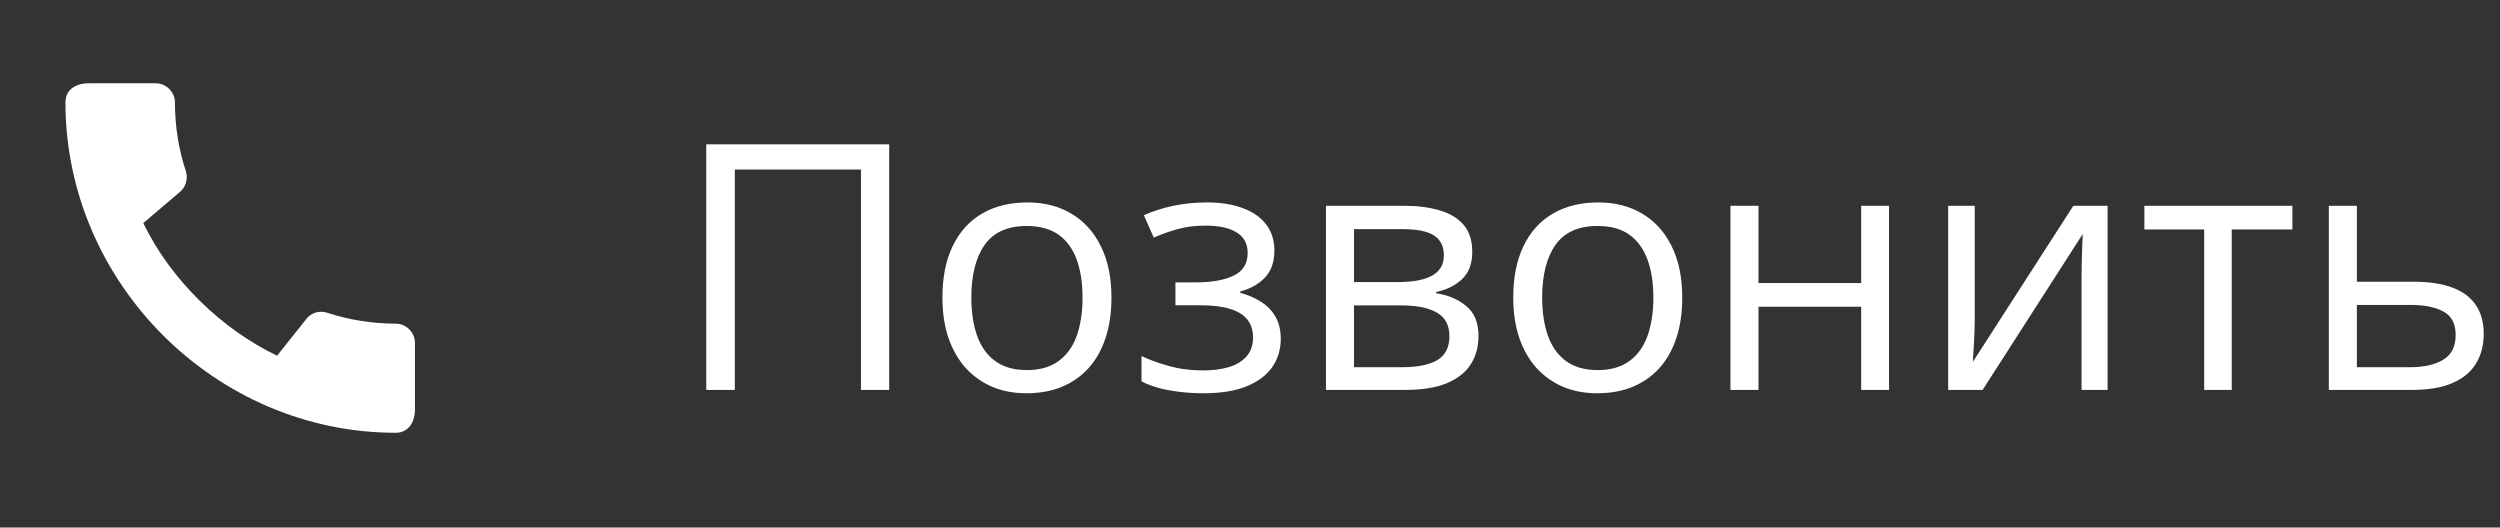
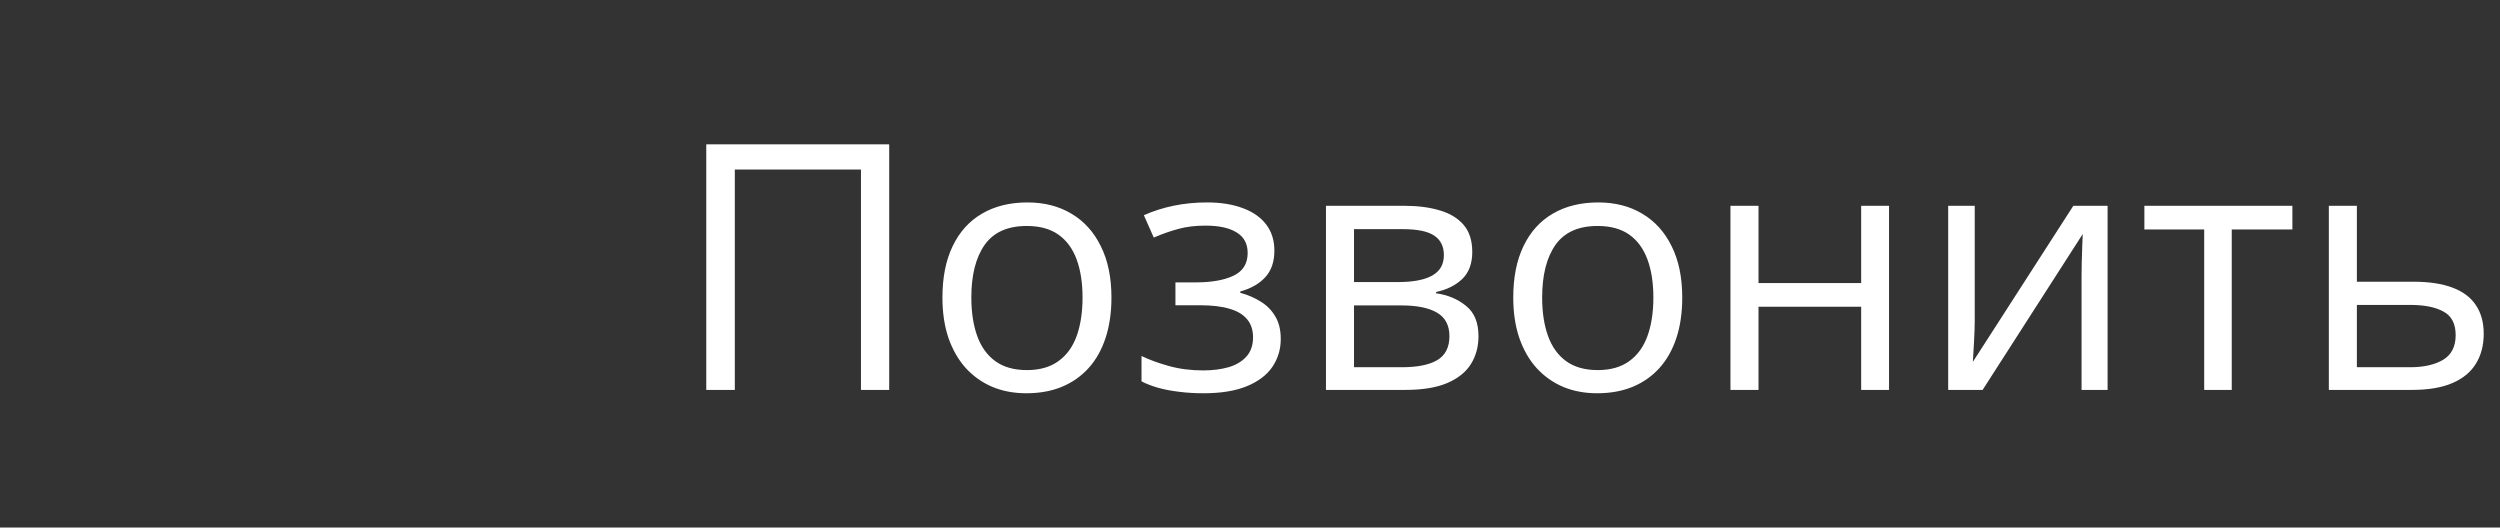
<svg xmlns="http://www.w3.org/2000/svg" width="109" height="23" viewBox="0 0 109 23" fill="none">
  <rect x="0" y="0" width="109" height="23" fill="#333333" stroke="none" />
  <path d="M30.793 17V6.292H38.769V17H37.538V7.391H32.038V17H30.793ZM48.459 12.972C48.459 13.631 48.373 14.219 48.202 14.737C48.031 15.254 47.785 15.691 47.462 16.048C47.14 16.404 46.75 16.678 46.291 16.868C45.837 17.054 45.321 17.146 44.745 17.146C44.208 17.146 43.715 17.054 43.266 16.868C42.821 16.678 42.436 16.404 42.108 16.048C41.786 15.691 41.535 15.254 41.354 14.737C41.178 14.219 41.09 13.631 41.09 12.972C41.09 12.093 41.239 11.346 41.537 10.73C41.835 10.11 42.26 9.639 42.812 9.317C43.368 8.99 44.03 8.826 44.797 8.826C45.529 8.826 46.169 8.99 46.715 9.317C47.267 9.644 47.694 10.118 47.997 10.738C48.305 11.353 48.459 12.098 48.459 12.972ZM42.35 12.972C42.35 13.616 42.436 14.175 42.606 14.649C42.777 15.123 43.041 15.489 43.398 15.748C43.754 16.006 44.213 16.136 44.775 16.136C45.331 16.136 45.788 16.006 46.144 15.748C46.505 15.489 46.772 15.123 46.943 14.649C47.113 14.175 47.199 13.616 47.199 12.972C47.199 12.332 47.113 11.78 46.943 11.316C46.772 10.848 46.508 10.486 46.151 10.232C45.795 9.979 45.334 9.852 44.767 9.852C43.932 9.852 43.319 10.127 42.929 10.679C42.543 11.231 42.35 11.995 42.35 12.972ZM52.626 8.826C53.227 8.826 53.747 8.909 54.186 9.075C54.626 9.236 54.965 9.473 55.204 9.786C55.443 10.098 55.563 10.479 55.563 10.928C55.563 11.412 55.431 11.797 55.167 12.085C54.904 12.373 54.54 12.581 54.076 12.708V12.767C54.403 12.854 54.699 12.981 54.962 13.148C55.231 13.309 55.443 13.523 55.6 13.792C55.761 14.056 55.841 14.385 55.841 14.781C55.841 15.23 55.719 15.635 55.475 15.997C55.231 16.353 54.86 16.634 54.362 16.839C53.864 17.044 53.234 17.146 52.472 17.146C52.096 17.146 51.74 17.125 51.403 17.081C51.066 17.041 50.761 16.983 50.487 16.905C50.214 16.827 49.975 16.734 49.77 16.627V15.521C50.111 15.687 50.512 15.833 50.971 15.96C51.43 16.087 51.925 16.15 52.458 16.15C52.868 16.15 53.236 16.104 53.563 16.011C53.891 15.914 54.15 15.76 54.34 15.55C54.535 15.335 54.633 15.054 54.633 14.707C54.633 14.39 54.547 14.129 54.377 13.924C54.206 13.714 53.949 13.56 53.608 13.462C53.271 13.36 52.843 13.309 52.326 13.309H51.249V12.312H52.135C52.824 12.312 53.373 12.215 53.783 12.02C54.193 11.824 54.398 11.495 54.398 11.031C54.398 10.63 54.24 10.332 53.922 10.137C53.605 9.937 53.151 9.837 52.56 9.837C52.121 9.837 51.733 9.883 51.396 9.976C51.059 10.064 50.695 10.191 50.304 10.357L49.872 9.383C50.292 9.197 50.731 9.058 51.191 8.965C51.65 8.873 52.128 8.826 52.626 8.826ZM64.191 10.987C64.191 11.49 64.044 11.883 63.752 12.166C63.459 12.444 63.08 12.632 62.616 12.73V12.789C63.119 12.857 63.551 13.038 63.913 13.331C64.279 13.619 64.462 14.06 64.462 14.656C64.462 15.115 64.352 15.521 64.132 15.872C63.913 16.224 63.568 16.5 63.1 16.7C62.631 16.9 62.021 17 61.269 17H57.812V8.973H61.239C61.816 8.973 62.323 9.039 62.763 9.17C63.207 9.297 63.556 9.507 63.81 9.8C64.064 10.093 64.191 10.489 64.191 10.987ZM63.195 14.656C63.195 14.183 63.014 13.841 62.653 13.631C62.297 13.421 61.776 13.316 61.093 13.316H59.035V16.011H61.122C61.796 16.011 62.309 15.909 62.66 15.704C63.017 15.494 63.195 15.145 63.195 14.656ZM62.953 11.126C62.953 10.745 62.814 10.462 62.536 10.276C62.257 10.086 61.801 9.991 61.166 9.991H59.035V12.298H60.954C61.613 12.298 62.111 12.203 62.448 12.012C62.785 11.822 62.953 11.526 62.953 11.126ZM73.346 12.972C73.346 13.631 73.261 14.219 73.09 14.737C72.919 15.254 72.672 15.691 72.35 16.048C72.028 16.404 71.637 16.678 71.178 16.868C70.724 17.054 70.209 17.146 69.633 17.146C69.096 17.146 68.603 17.054 68.153 16.868C67.709 16.678 67.323 16.404 66.996 16.048C66.674 15.691 66.422 15.254 66.242 14.737C66.066 14.219 65.978 13.631 65.978 12.972C65.978 12.093 66.127 11.346 66.425 10.73C66.723 10.11 67.147 9.639 67.699 9.317C68.256 8.99 68.918 8.826 69.684 8.826C70.417 8.826 71.056 8.99 71.603 9.317C72.155 9.644 72.582 10.118 72.885 10.738C73.192 11.353 73.346 12.098 73.346 12.972ZM67.238 12.972C67.238 13.616 67.323 14.175 67.494 14.649C67.665 15.123 67.929 15.489 68.285 15.748C68.642 16.006 69.101 16.136 69.662 16.136C70.219 16.136 70.675 16.006 71.032 15.748C71.393 15.489 71.659 15.123 71.83 14.649C72.001 14.175 72.087 13.616 72.087 12.972C72.087 12.332 72.001 11.78 71.83 11.316C71.659 10.848 71.396 10.486 71.039 10.232C70.683 9.979 70.221 9.852 69.655 9.852C68.82 9.852 68.207 10.127 67.817 10.679C67.431 11.231 67.238 11.995 67.238 12.972ZM76.671 8.973V12.342H81.147V8.973H82.362V17H81.147V13.374H76.671V17H75.448V8.973H76.671ZM86.098 8.973V14.019C86.098 14.117 86.095 14.244 86.09 14.4C86.085 14.551 86.078 14.715 86.068 14.891C86.059 15.062 86.049 15.227 86.039 15.389C86.034 15.545 86.027 15.674 86.017 15.777L90.397 8.973H91.891V17H90.756V12.078C90.756 11.922 90.758 11.722 90.763 11.477C90.768 11.233 90.775 10.994 90.785 10.76C90.795 10.521 90.802 10.335 90.807 10.203L86.442 17H84.941V8.973H86.098ZM99.948 10.005H97.304V17H96.103V10.005H93.495V8.973H99.948V10.005ZM102.76 12.283H105.221C105.905 12.283 106.474 12.369 106.928 12.54C107.382 12.71 107.721 12.964 107.946 13.301C108.175 13.638 108.29 14.056 108.29 14.554C108.29 15.052 108.178 15.484 107.953 15.85C107.733 16.216 107.392 16.5 106.928 16.7C106.469 16.9 105.876 17 105.148 17H101.537V8.973H102.76V12.283ZM107.067 14.612C107.067 14.119 106.891 13.777 106.54 13.587C106.193 13.392 105.707 13.294 105.082 13.294H102.76V16.011H105.089C105.675 16.011 106.151 15.904 106.518 15.689C106.884 15.469 107.067 15.11 107.067 14.612Z" fill="white" />
-   <path fill-rule="evenodd" clip-rule="evenodd" d="M17.253 14.111C16.212 14.111 15.205 13.942 14.265 13.637C13.969 13.536 13.639 13.612 13.41 13.84L12.081 15.508C9.685 14.365 7.442 12.207 6.248 9.726L7.899 8.321C8.128 8.084 8.195 7.754 8.102 7.457C7.789 6.518 7.628 5.51 7.628 4.469C7.628 4.012 7.247 3.631 6.79 3.631H3.861C3.404 3.631 2.854 3.834 2.854 4.469C2.854 12.334 9.397 18.869 17.253 18.869C17.855 18.869 18.092 18.336 18.092 17.87V14.949C18.092 14.492 17.711 14.111 17.253 14.111Z" fill="white" />
</svg>